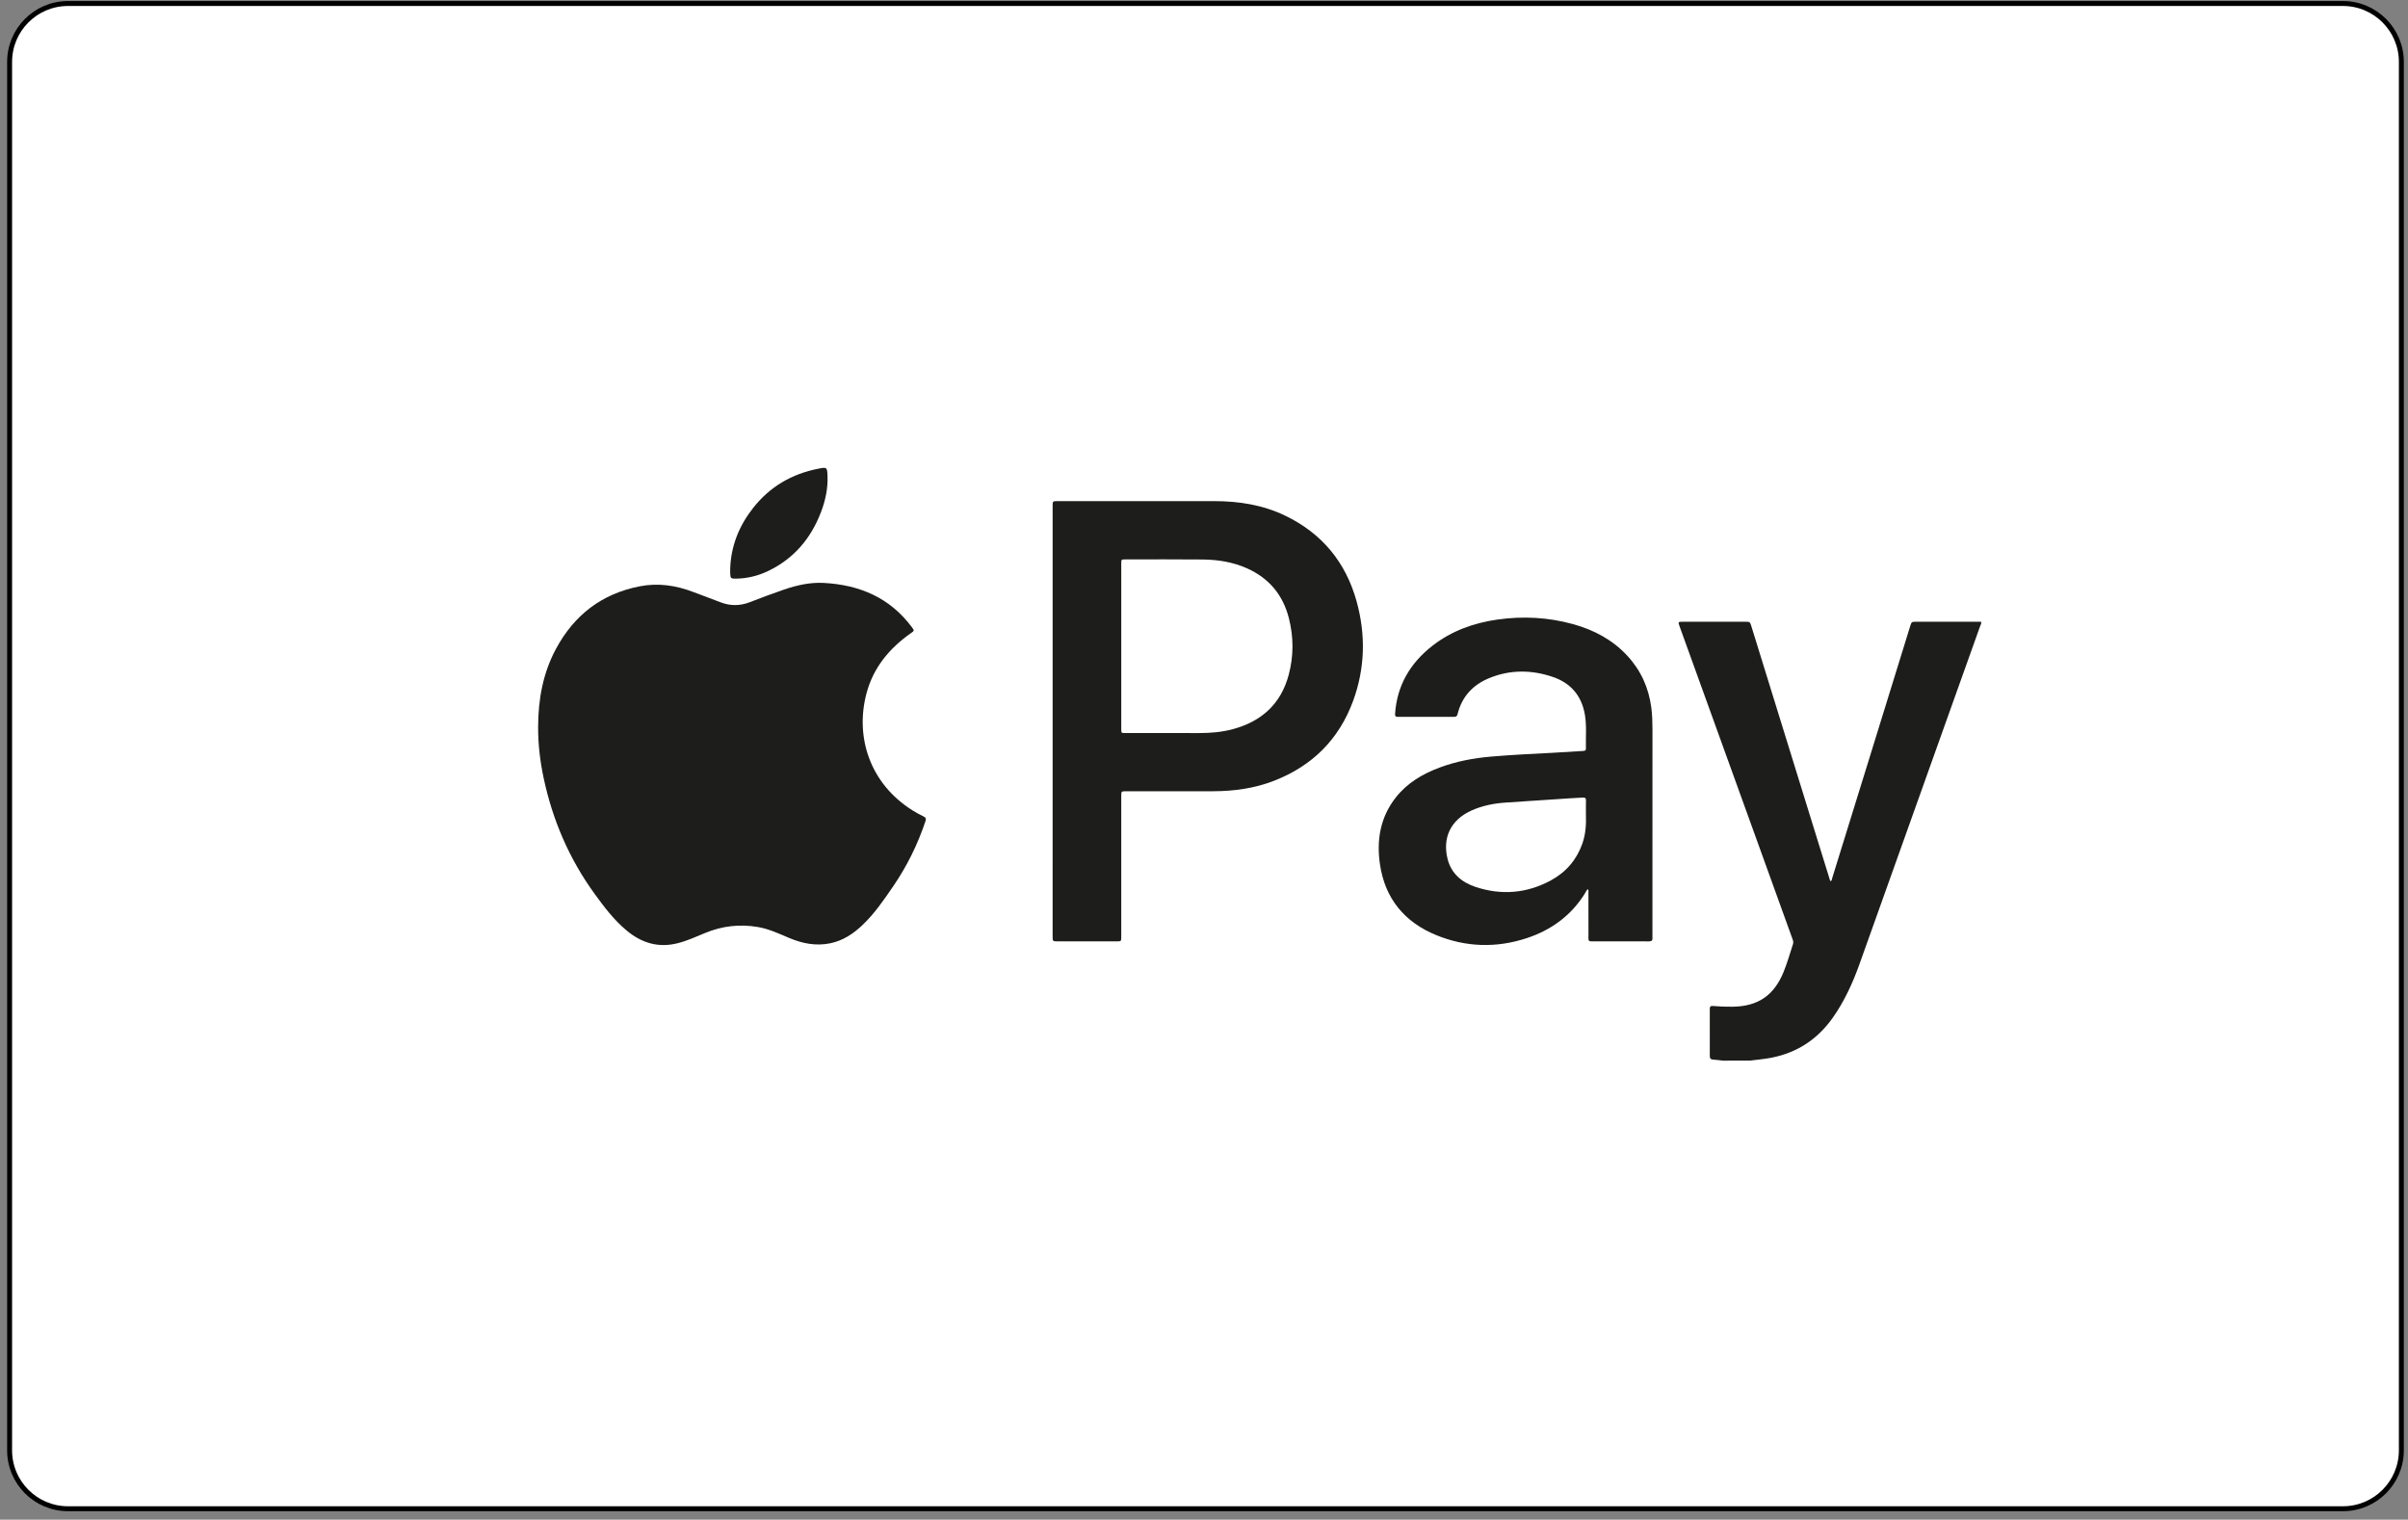
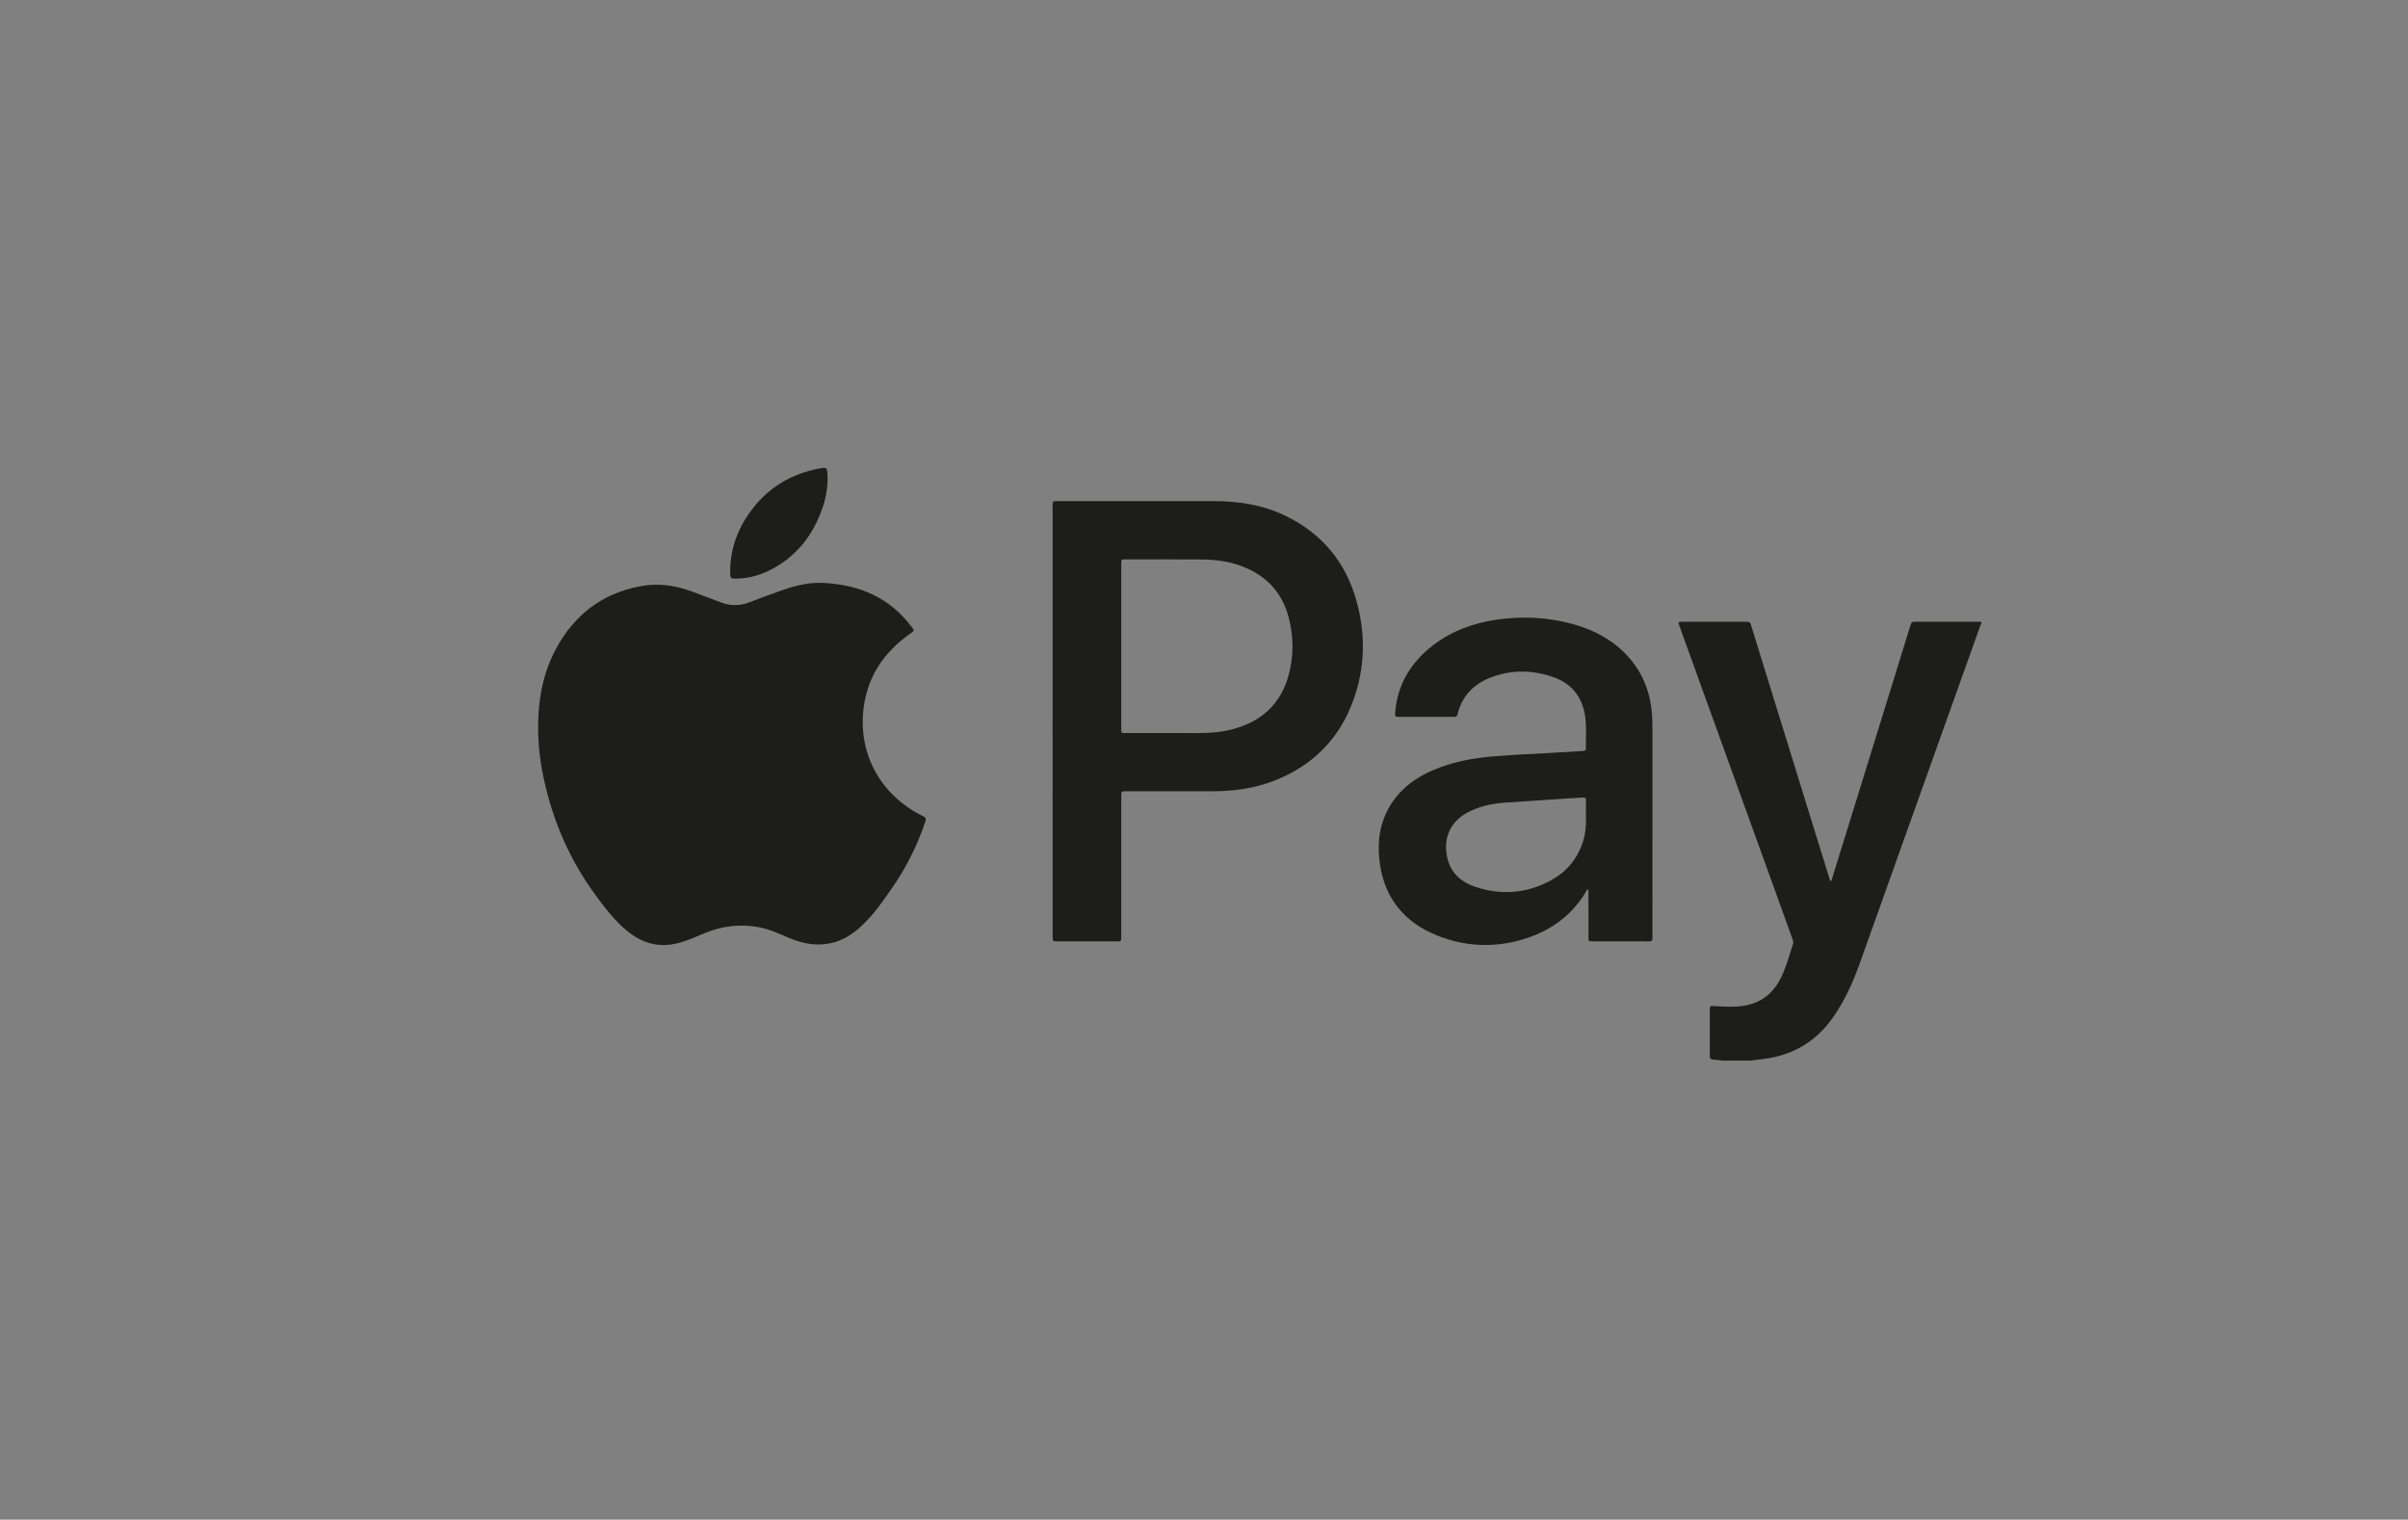
<svg xmlns="http://www.w3.org/2000/svg" version="1.1" x="0px" y="0px" width="291.969px" height="184.252px" viewBox="0 0 291.969 184.252" enable-background="new 0 0 291.969 184.252" xml:space="preserve">
  <rect x="0" y="0" width="291.969" height="184.252" fill="#808080" stroke="none" />
  <g id="Ebene_1">
    <g id="Ebene_1_6_">
      <g id="Ebene_1_5_">
        <g id="Ebene_1_4_">
          <g id="Ebene_1_3_">
            <g id="Ebene_1_2_">
              <g id="Ebene_1_1_">
						</g>
              <g id="Layer_1">
						</g>
              <g id="BOTTOM">
						</g>
              <g id="new">
						</g>
              <g id="Ebene_2">
						</g>
              <g id="Layer_6">
						</g>
            </g>
          </g>
        </g>
      </g>
    </g>
  </g>
  <g id="svg2">
-     <path fill="#FFFFFF" stroke="#000000" stroke-width="0.6" stroke-miterlimit="10" d="M291.164,175.839   c0,3.914-3.174,7.086-7.086,7.086H8.251c-3.914,0-7.087-3.172-7.087-7.086V7.511c0-3.915,3.174-7.086,7.087-7.086h275.827   c3.912,0,7.086,3.174,7.086,7.086V175.839L291.164,175.839z" />
    <g id="gPegvY.tif_10_">
      <g>
        <path fill="#1D1D1B" d="M208.914,128.595c-0.4-0.043-0.798-0.098-1.201-0.124c-0.281-0.017-0.401-0.138-0.4-0.427     c0.005-1.905,0.006-3.814-0.002-5.721c-0.002-0.288,0.104-0.377,0.384-0.353c0.792,0.069,1.586,0.099,2.382,0.089     c3.064-0.039,5.006-1.353,6.172-4.189c0.458-1.111,0.774-2.27,1.152-3.408c0.076-0.229,0.009-0.418-0.064-0.621     c-1.462-4.049-2.923-8.1-4.386-12.15c-2.261-6.26-4.522-12.516-6.783-18.776c-0.841-2.326-1.682-4.653-2.522-6.98     c-0.191-0.533-0.178-0.552,0.385-0.552c2.526-0.001,5.053,0,7.579,0c0.573,0,0.573,0.001,0.749,0.566     c2.471,7.984,4.941,15.969,7.412,23.954c0.678,2.195,1.359,4.389,2.04,6.584c0.038,0.116,0.05,0.246,0.157,0.357     c0.159-0.084,0.147-0.254,0.188-0.385c1.542-4.967,3.079-9.936,4.618-14.905c1.608-5.197,3.217-10.396,4.823-15.596     c0.178-0.574,0.175-0.576,0.778-0.577c2.614,0,5.229,0,7.845,0.001c0,0.074,0,0.15,0,0.227c-0.048,0.115-0.102,0.23-0.145,0.349     c-1.474,4.125-2.948,8.251-4.42,12.378c-3.396,9.513-6.78,19.029-10.186,28.537c-0.824,2.303-1.834,4.52-3.251,6.529     c-1.853,2.621-4.34,4.248-7.499,4.853c-0.843,0.161-1.696,0.229-2.545,0.339C211.087,128.595,210.001,128.595,208.914,128.595z" />
        <path fill="#1D1D1B" d="M65.247,88.123c0.012-3.315,0.578-6.51,2.168-9.46c2.211-4.101,5.561-6.691,10.172-7.58     c2.227-0.432,4.37-0.107,6.464,0.688c1.109,0.42,2.222,0.832,3.331,1.257c1.172,0.45,2.334,0.442,3.509-0.009     c1.377-0.531,2.758-1.056,4.157-1.533c1.56-0.533,3.168-0.9,4.827-0.81c4.339,0.228,8.025,1.786,10.686,5.365     c0.318,0.428,0.313,0.424-0.133,0.737c-2.577,1.818-4.511,4.135-5.347,7.218c-1.45,5.355,0.396,11.018,5.56,14.256     c0.429,0.268,0.871,0.516,1.327,0.73c0.299,0.139,0.339,0.297,0.241,0.59c-0.938,2.809-2.232,5.439-3.908,7.883     c-1.136,1.658-2.269,3.32-3.736,4.711c-1.116,1.061-2.367,1.887-3.907,2.203c-1.738,0.355-3.385,0.023-4.987-0.654     c-1.221-0.518-2.426-1.084-3.744-1.314c-2.221-0.389-4.372-0.139-6.456,0.727c-1.083,0.451-2.151,0.939-3.298,1.229     c-2.351,0.598-4.387-0.027-6.204-1.547c-1.521-1.266-2.702-2.824-3.854-4.412c-3.084-4.242-5.113-8.949-6.199-14.07     C65.48,92.282,65.239,90.215,65.247,88.123z" />
        <path fill="#1D1D1B" d="M127.631,87.394c0-8.677,0-17.356,0-26.032c0-0.603,0.001-0.603,0.604-0.603     c6.326-0.001,12.656-0.003,18.983,0c2.975,0.001,5.866,0.446,8.572,1.743c4.479,2.144,7.381,5.647,8.699,10.414     c1.12,4.048,1.027,8.103-0.425,12.063c-1.717,4.68-4.966,7.891-9.605,9.692c-2.362,0.916-4.828,1.256-7.346,1.262     c-3.524,0.008-7.049,0.002-10.573,0.002c-0.588,0-0.588,0.002-0.588,0.607c0,5.67,0,11.341,0,17.013     c0,0.578-0.002,0.579-0.589,0.579c-2.362,0-4.724,0-7.086,0c-0.646,0-0.647,0-0.647-0.632     C127.631,104.8,127.631,96.097,127.631,87.394z M135.952,78.333c0,3.348,0,6.696,0,10.043c0,0.5,0.001,0.502,0.509,0.502     c2.97,0,5.938-0.005,8.905,0.002c1.408,0.003,2.8-0.112,4.16-0.485c3.454-0.943,5.788-3.061,6.726-6.564     c0.613-2.286,0.608-4.6,0.022-6.892c-0.717-2.802-2.396-4.827-5.047-6.021c-1.71-0.771-3.527-1.06-5.382-1.082     c-3.131-0.034-6.265-0.01-9.396-0.01c-0.497,0-0.497,0.002-0.497,0.504C135.952,71.664,135.952,74.999,135.952,78.333z" />
        <path fill="#1D1D1B" d="M192.522,107.804c-0.194,0.163-0.26,0.373-0.371,0.553c-1.678,2.674-4.087,4.42-7.046,5.391     c-3.688,1.211-7.38,1.098-10.97-0.373c-3.833-1.57-6.197-4.42-6.812-8.555c-0.438-2.936,0.02-5.723,1.918-8.133     c1.39-1.764,3.247-2.857,5.314-3.627c2.014-0.75,4.106-1.145,6.24-1.327c2.49-0.214,4.985-0.33,7.48-0.462     c1.222-0.068,2.443-0.151,3.665-0.221c0.197-0.012,0.358-0.037,0.352-0.285c-0.037-1.374,0.109-2.753-0.127-4.121     c-0.391-2.276-1.697-3.817-3.855-4.559c-2.577-0.887-5.191-0.914-7.74,0.13c-1.986,0.814-3.325,2.251-3.842,4.378     c-0.062,0.25-0.191,0.322-0.427,0.322c-2.274-0.004-4.547-0.004-6.821,0c-0.259,0-0.348-0.084-0.328-0.36     c0.233-3.476,1.855-6.19,4.567-8.289c2.306-1.783,4.96-2.736,7.821-3.145c3.101-0.441,6.173-0.286,9.194,0.552     c2.515,0.698,4.768,1.88,6.564,3.818c1.658,1.785,2.613,3.906,2.925,6.322c0.108,0.841,0.137,1.685,0.137,2.531     c-0.004,8.326-0.003,16.649-0.003,24.975c0,0.127-0.01,0.254,0.003,0.379c0.028,0.328-0.109,0.443-0.44,0.44     c-1.275-0.017-2.551-0.005-3.826-0.005c-0.847,0-1.693,0.006-2.539-0.002c-1.104-0.01-0.948,0.148-0.954-0.975     c-0.007-1.641-0.001-3.285-0.004-4.926C192.597,108.101,192.639,107.956,192.522,107.804z M192.293,98.81     c0-0.734-0.008-1.252,0.005-1.77c0.008-0.268-0.104-0.359-0.361-0.342c-0.528,0.039-1.059,0.057-1.586,0.092     c-2.619,0.172-5.236,0.338-7.854,0.521c-1.392,0.098-2.751,0.371-4.036,0.938c-2.669,1.182-3.571,3.436-2.935,5.922     c0.449,1.756,1.725,2.814,3.37,3.359c3.148,1.047,6.234,0.793,9.156-0.793c1.829-0.992,3.122-2.494,3.817-4.48     C192.285,101.067,192.331,99.835,192.293,98.81z" />
        <path fill="#1D1D1B" d="M88.535,68.981c0.085-2.775,1.076-5.221,2.77-7.382c2.022-2.582,4.688-4.135,7.894-4.768     c1.055-0.208,1.094-0.201,1.137,0.842c0.061,1.518-0.245,2.987-0.787,4.403c-1.218,3.201-3.284,5.65-6.401,7.15     c-1.244,0.6-2.563,0.919-3.947,0.932c-0.589,0.005-0.638-0.048-0.664-0.647C88.528,69.333,88.535,69.157,88.535,68.981z" />
      </g>
    </g>
  </g>
</svg>